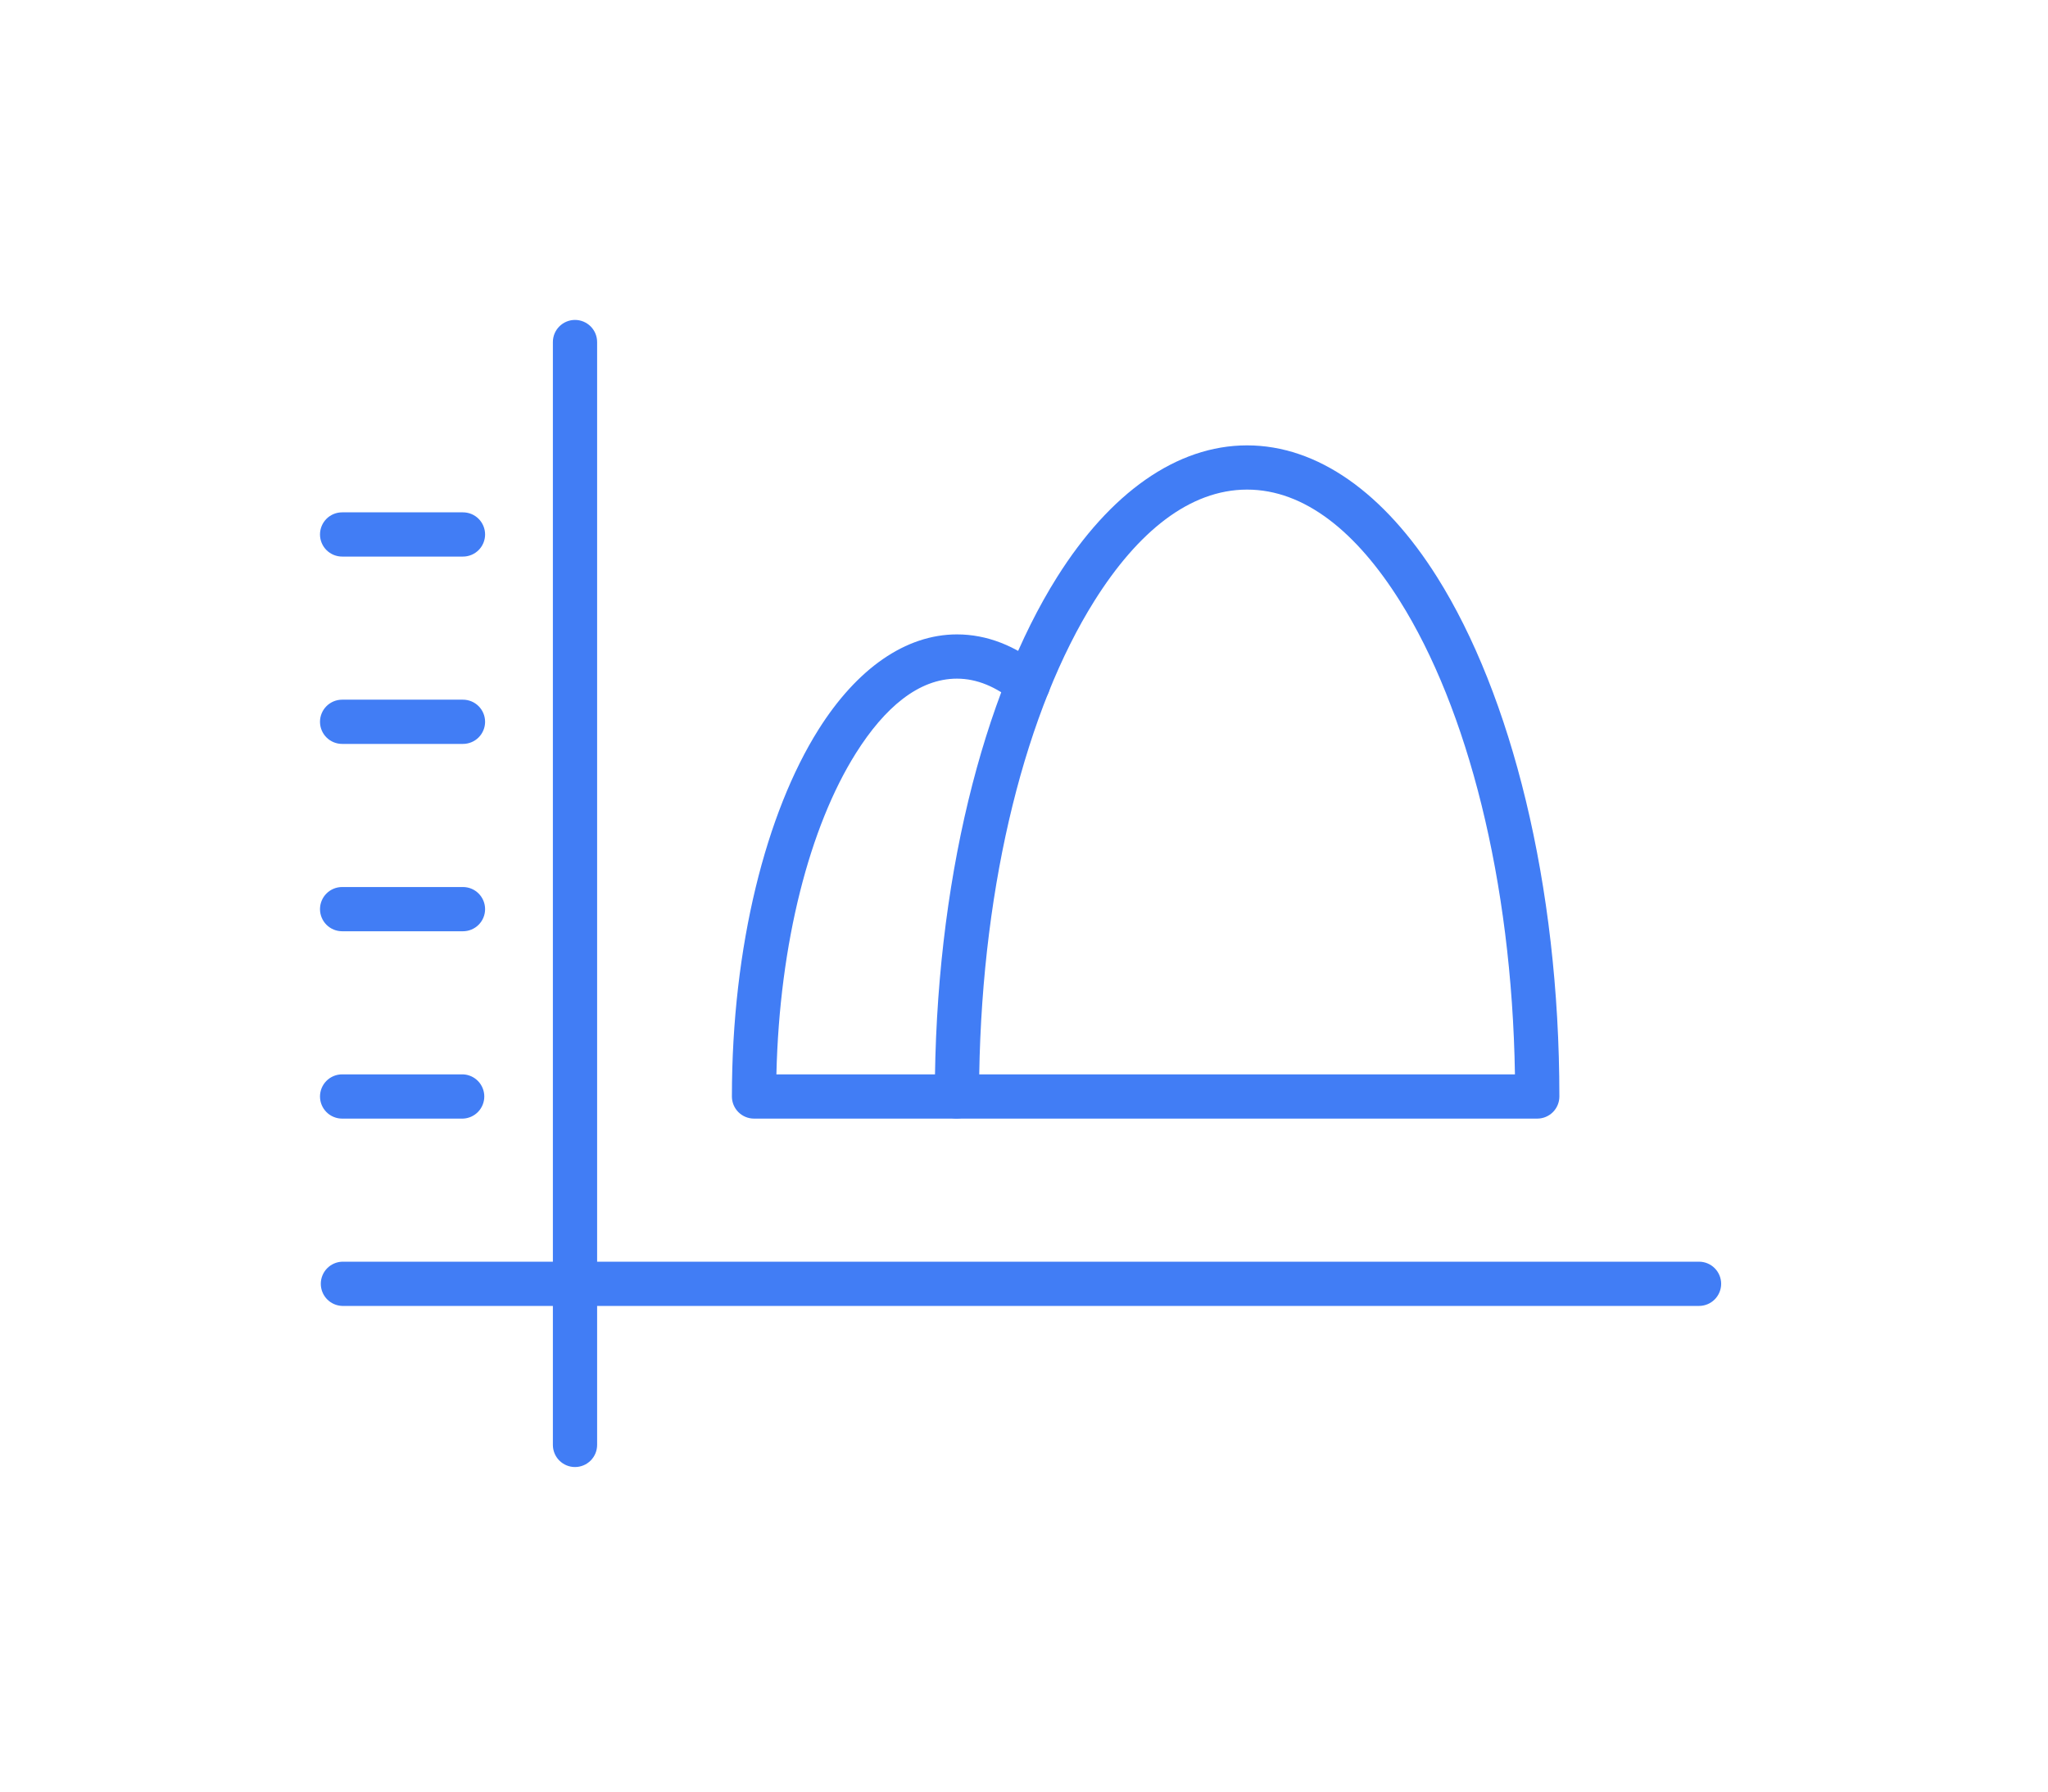
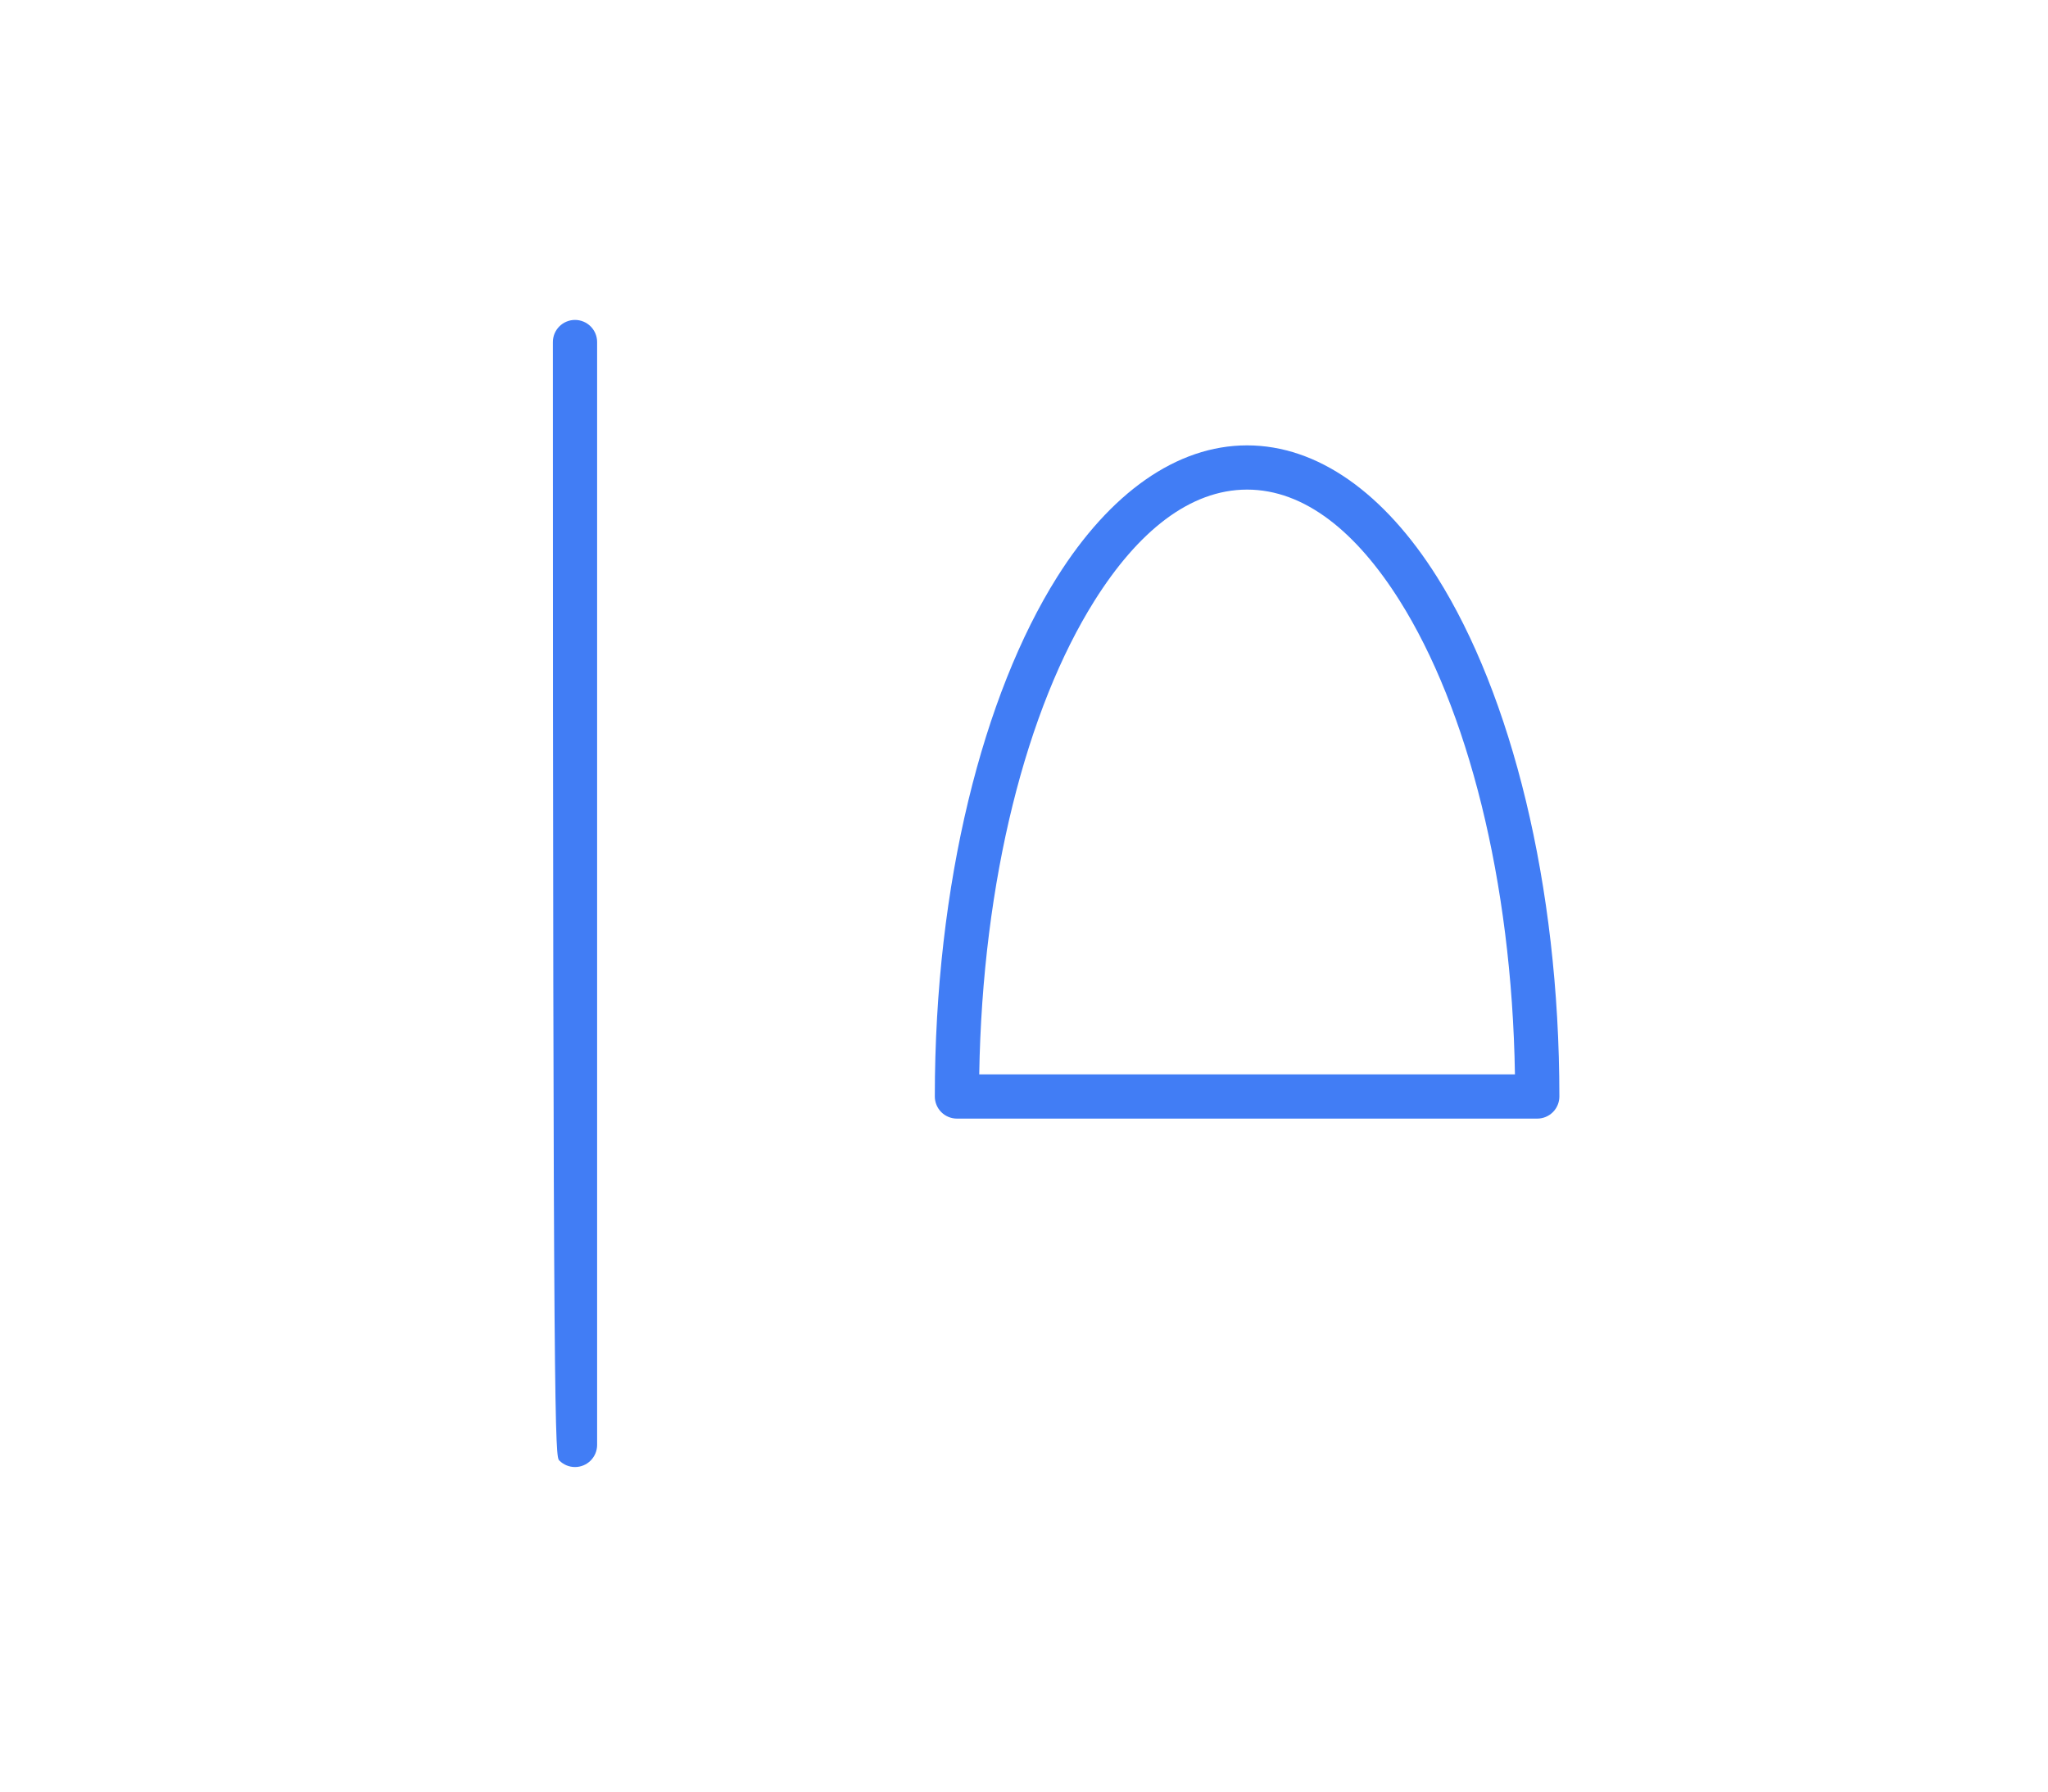
<svg xmlns="http://www.w3.org/2000/svg" width="128" height="112" viewBox="0 0 128 112" fill="none">
  <g filter="url(#filter0_d_2126_456)">
-     <path fill-rule="evenodd" clip-rule="evenodd" d="M37.32 86.328V17.383C37.32 17.016 37.174 16.664 36.915 16.405C36.656 16.146 36.304 16 35.937 16C35.571 16 35.219 16.146 34.96 16.405C34.7 16.664 34.555 17.016 34.555 17.383V86.328C34.555 86.695 34.7 87.047 34.96 87.306C35.219 87.565 35.571 87.711 35.937 87.711C36.304 87.711 36.656 87.565 36.915 87.306C37.174 87.047 37.32 86.695 37.32 86.328Z" fill="#417DF5" />
-     <path fill-rule="evenodd" clip-rule="evenodd" d="M106.189 74.874H21.383C21.025 74.887 20.686 75.038 20.437 75.296C20.189 75.554 20.05 75.898 20.05 76.257C20.05 76.615 20.189 76.959 20.437 77.217C20.686 77.475 21.025 77.626 21.383 77.639H106.189C106.556 77.639 106.907 77.494 107.167 77.234C107.426 76.975 107.572 76.623 107.572 76.257C107.572 75.89 107.426 75.538 107.167 75.279C106.907 75.019 106.556 74.874 106.189 74.874ZM21.383 65.929H28.935C29.293 65.916 29.632 65.764 29.881 65.506C30.129 65.248 30.268 64.904 30.268 64.546C30.268 64.188 30.129 63.843 29.881 63.586C29.632 63.328 29.293 63.176 28.935 63.163H21.383C21.016 63.163 20.664 63.309 20.405 63.568C20.146 63.828 20 64.179 20 64.546C20 64.913 20.146 65.264 20.405 65.524C20.664 65.783 21.016 65.929 21.383 65.929ZM21.383 54.217H28.935C29.302 54.217 29.654 54.071 29.913 53.812C30.172 53.553 30.318 53.201 30.318 52.834C30.318 52.468 30.172 52.116 29.913 51.857C29.654 51.597 29.302 51.452 28.935 51.452H21.383C21.016 51.452 20.664 51.597 20.405 51.857C20.146 52.116 20 52.468 20 52.834C20 53.201 20.146 53.553 20.405 53.812C20.664 54.071 21.016 54.217 21.383 54.217ZM21.383 42.505H28.935C29.302 42.505 29.654 42.36 29.913 42.1C30.172 41.841 30.318 41.489 30.318 41.123C30.318 40.756 30.172 40.404 29.913 40.145C29.654 39.886 29.302 39.74 28.935 39.74H21.383C21.016 39.74 20.664 39.886 20.405 40.145C20.146 40.404 20 40.756 20 41.123C20 41.489 20.146 41.841 20.405 42.1C20.664 42.36 21.016 42.505 21.383 42.505ZM21.383 30.794H28.935C29.302 30.794 29.654 30.648 29.913 30.389C30.172 30.13 30.318 29.778 30.318 29.411C30.318 29.045 30.172 28.693 29.913 28.433C29.654 28.174 29.302 28.029 28.935 28.029H21.383C21.016 28.029 20.664 28.174 20.405 28.433C20.146 28.693 20 29.045 20 29.411C20 29.778 20.146 30.13 20.405 30.389C20.664 30.648 21.016 30.794 21.383 30.794ZM59.811 63.163H48.525C48.717 54.928 50.609 47.671 53.492 43.088C55.289 40.233 57.416 38.425 59.811 38.425C61.07 38.425 62.266 38.946 63.381 39.852C63.666 40.083 64.031 40.191 64.396 40.153C64.76 40.115 65.095 39.934 65.326 39.649C65.557 39.364 65.666 38.999 65.628 38.634C65.59 38.27 65.408 37.935 65.123 37.704C63.472 36.364 61.676 35.659 59.811 35.659C56.605 35.659 53.555 37.794 51.151 41.616C47.897 46.79 45.744 55.132 45.744 64.546C45.744 64.913 45.89 65.264 46.149 65.524C46.408 65.783 46.76 65.929 47.127 65.929H59.811C60.169 65.916 60.508 65.764 60.757 65.506C61.005 65.248 61.144 64.904 61.144 64.546C61.144 64.188 61.005 63.843 60.757 63.586C60.508 63.328 60.169 63.176 59.811 63.163Z" fill="#417DF5" />
+     <path fill-rule="evenodd" clip-rule="evenodd" d="M37.32 86.328V17.383C37.32 17.016 37.174 16.664 36.915 16.405C36.656 16.146 36.304 16 35.937 16C35.571 16 35.219 16.146 34.96 16.405C34.7 16.664 34.555 17.016 34.555 17.383C34.555 86.695 34.7 87.047 34.96 87.306C35.219 87.565 35.571 87.711 35.937 87.711C36.304 87.711 36.656 87.565 36.915 87.306C37.174 87.047 37.32 86.695 37.32 86.328Z" fill="#417DF5" />
    <path fill-rule="evenodd" clip-rule="evenodd" d="M58.426 64.546C58.426 64.913 58.572 65.264 58.831 65.524C59.09 65.783 59.442 65.929 59.809 65.929H96.078C96.445 65.929 96.796 65.783 97.056 65.524C97.315 65.264 97.461 64.913 97.461 64.546C97.461 51.218 94.429 39.406 89.821 32.08C86.516 26.825 82.352 23.842 77.943 23.842C73.534 23.842 69.371 26.825 66.066 32.08C61.458 39.406 58.426 51.218 58.426 64.546ZM61.202 63.163C61.399 51.014 64.171 40.287 68.407 33.552C71.104 29.263 74.345 26.607 77.943 26.607C81.542 26.607 84.782 29.263 87.48 33.552C91.717 40.287 94.488 51.014 94.684 63.163H61.202Z" fill="#417DF5" />
  </g>
  <defs>
    <filter id="filter0_d_2126_456" x="0" y="0" width="127.57" height="111.711" filterUnits="userSpaceOnUse" color-interpolation-filters="sRGB">
      <feFlood flood-opacity="0" result="BackgroundImageFix" />
      <feColorMatrix in="SourceAlpha" type="matrix" values="0 0 0 0 0 0 0 0 0 0 0 0 0 0 0 0 0 0 127 0" result="hardAlpha" />
      <feOffset dy="4" />
      <feGaussianBlur stdDeviation="10" />
      <feComposite in2="hardAlpha" operator="out" />
      <feColorMatrix type="matrix" values="0 0 0 0 0 0 0 0 0 0.5 0 0 0 0 1 0 0 0 0.8 0" />
      <feBlend mode="normal" in2="BackgroundImageFix" result="effect1_dropShadow_2126_456" />
      <feBlend mode="normal" in="SourceGraphic" in2="effect1_dropShadow_2126_456" result="shape" />
    </filter>
  </defs>
</svg>